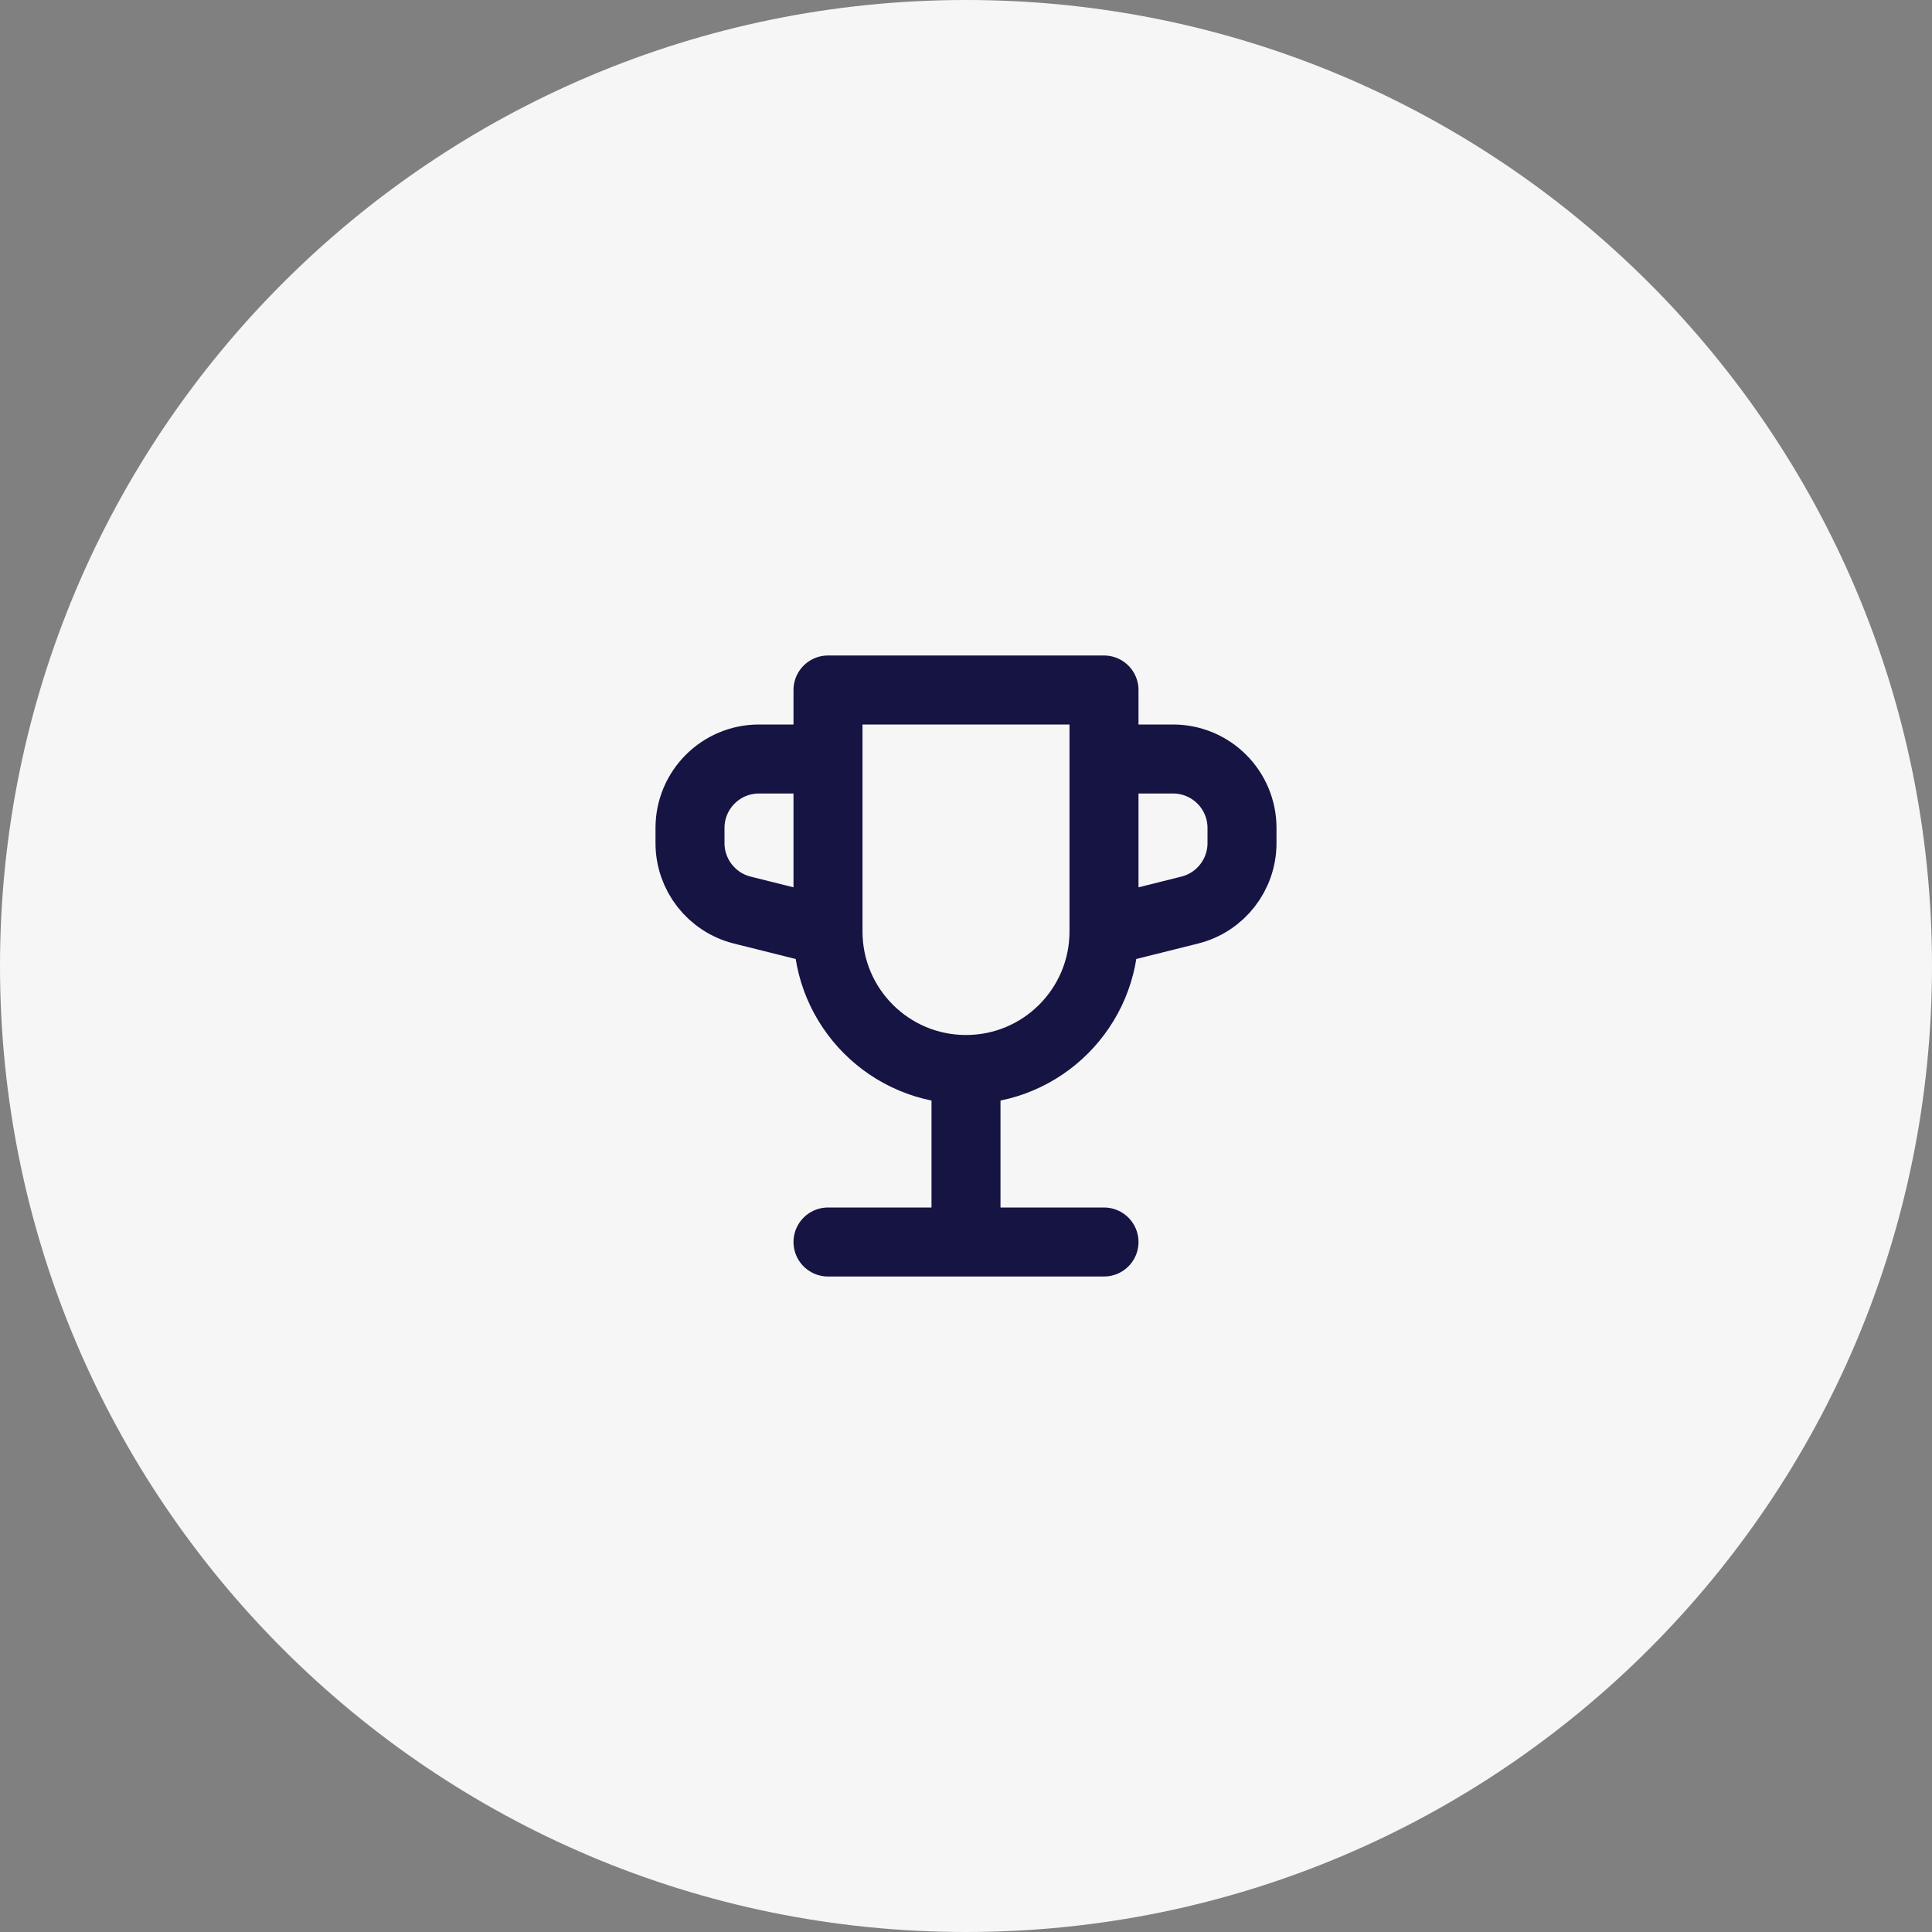
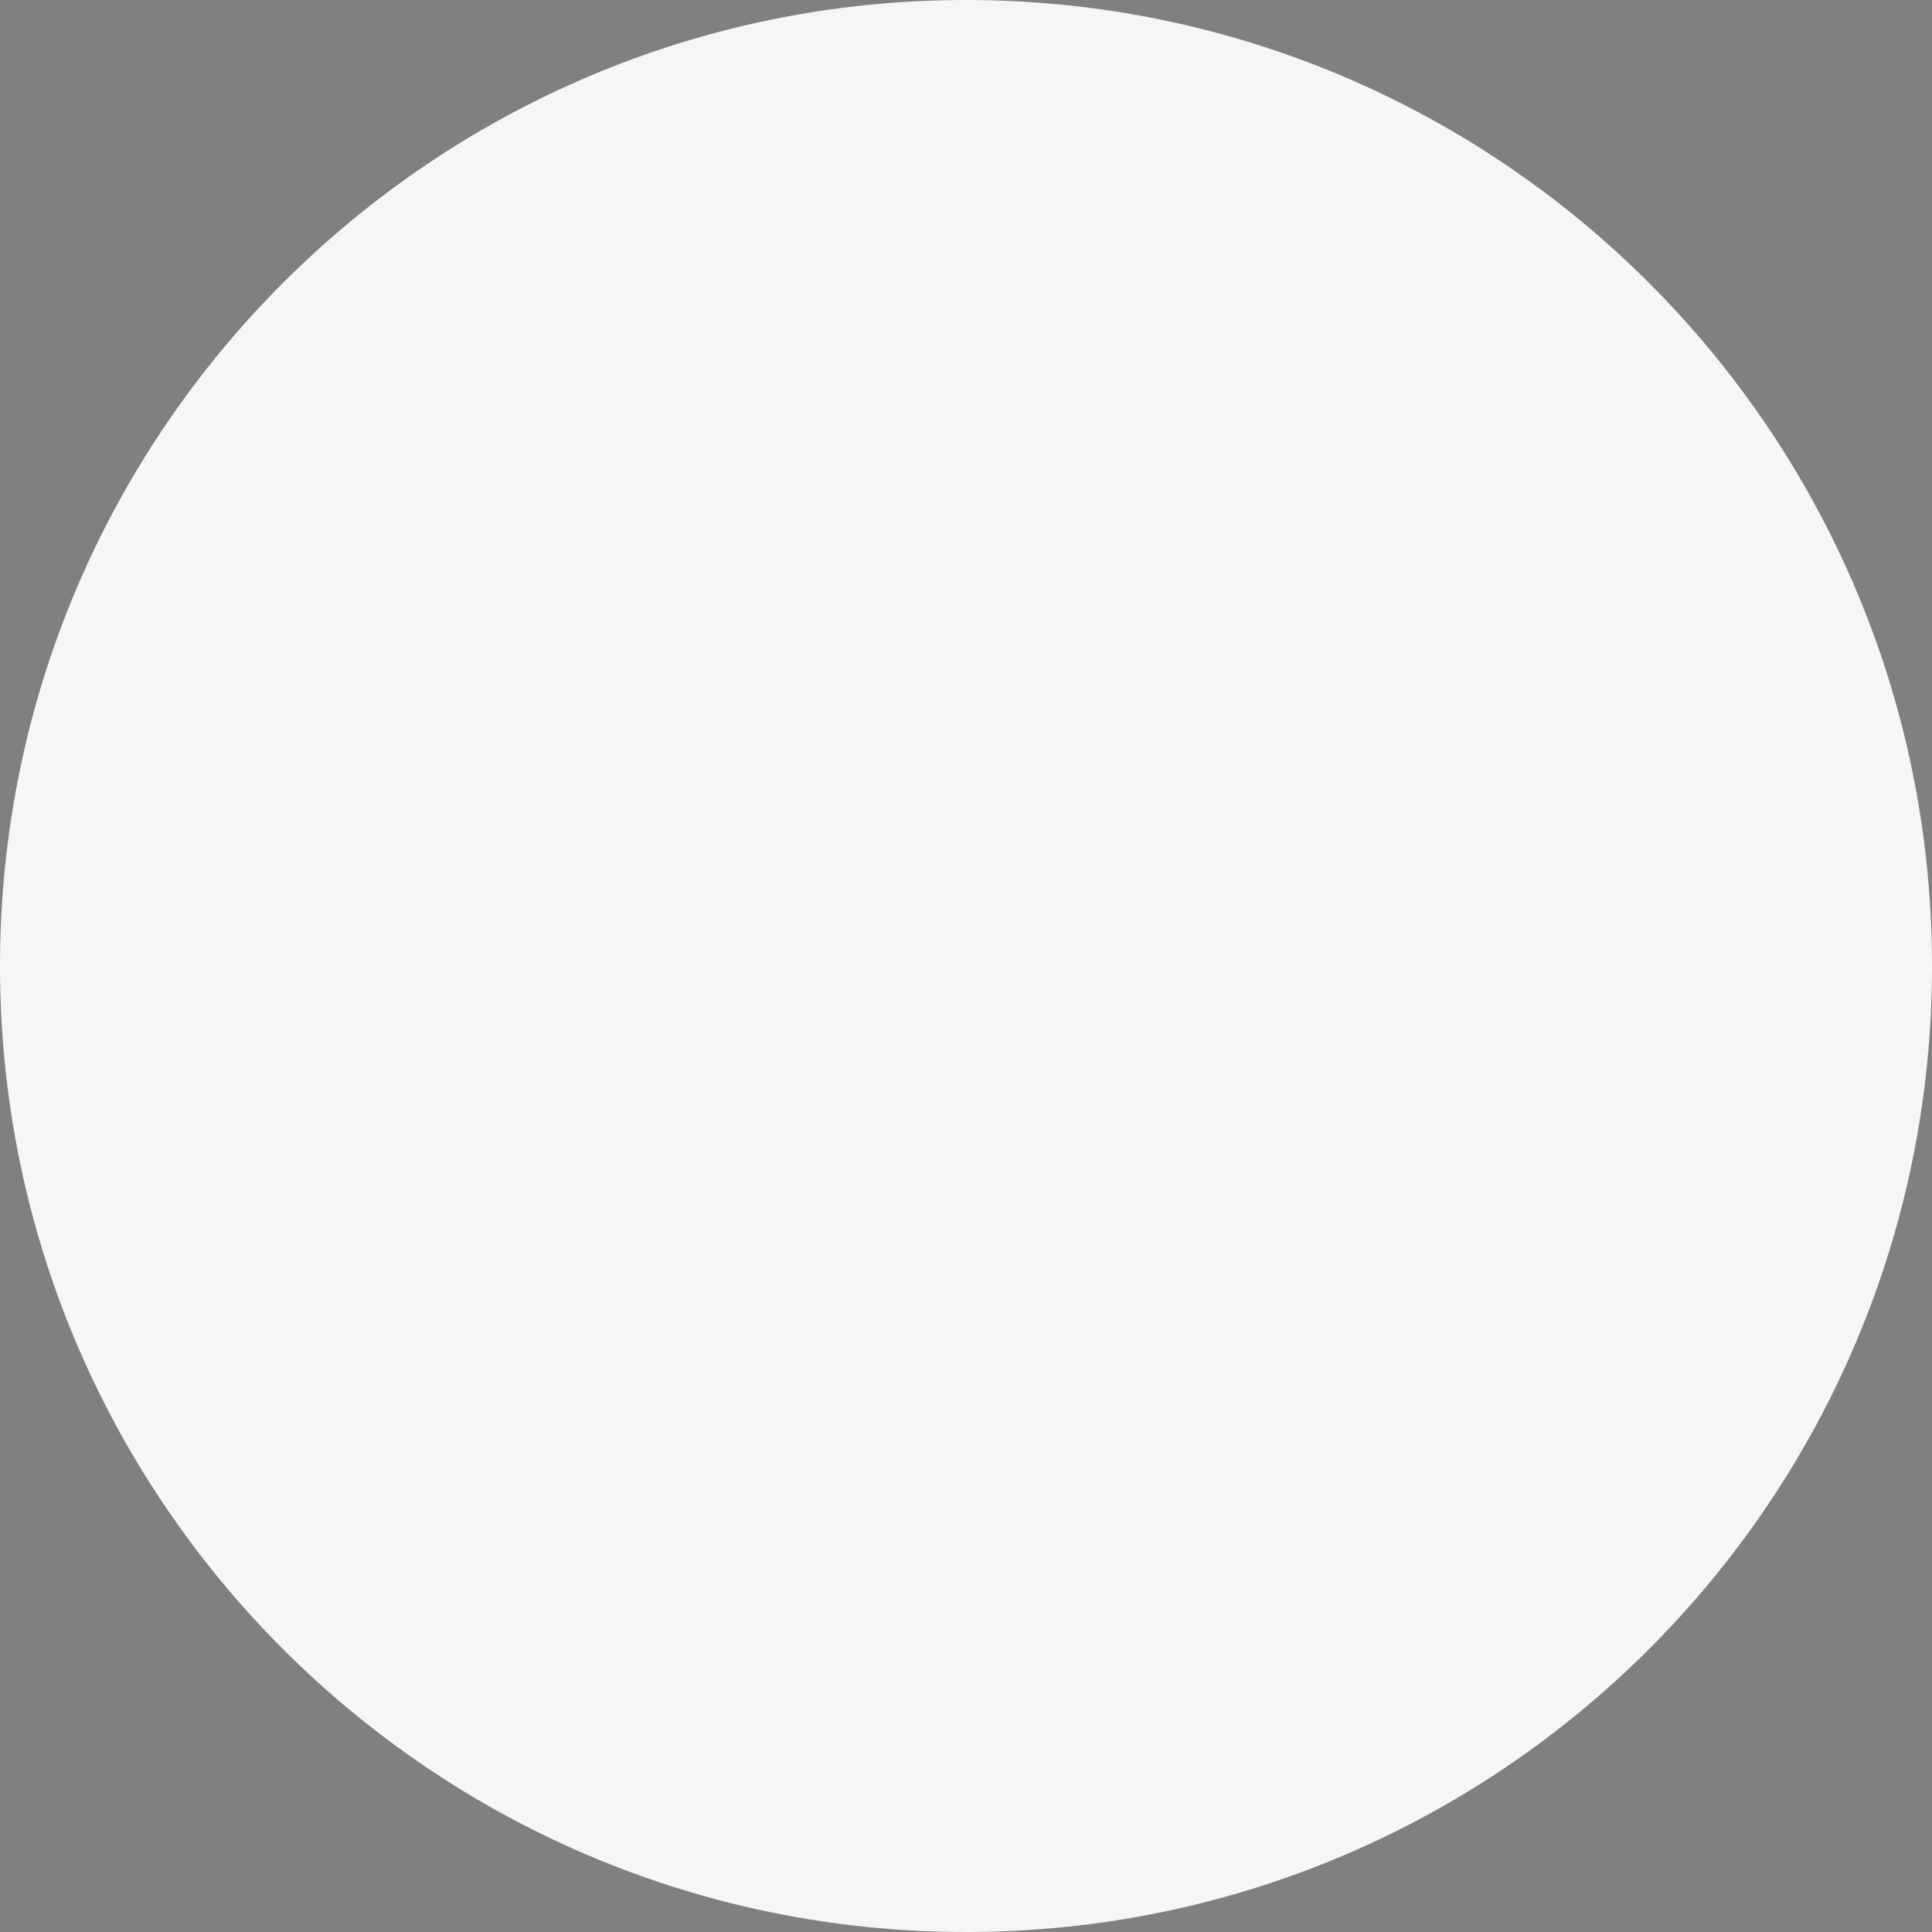
<svg xmlns="http://www.w3.org/2000/svg" width="56" height="56" viewBox="0 0 56 56" fill="none">
  <rect x="0" y="0" width="56" height="56" fill="#808080" stroke="none" />
  <path d="M0 28C0 12.536 12.536 0 28 0C43.464 0 56 12.536 56 28C56 43.464 43.464 56 28 56C12.536 56 0 43.464 0 28Z" fill="#F6F6F7" />
-   <path d="M28 31V31C30.209 31 32 29.209 32 27V27M28 31V31C25.791 31 24 29.209 24 27V27M28 31V36M28 36H32M28 36H24M24 22V20H32V22M24 22H22C20.895 22 20 22.895 20 24V24.438C20 25.356 20.625 26.156 21.515 26.379L24 27M24 22V27M32 27L34.485 26.379C35.375 26.156 36 25.356 36 24.438V24C36 22.895 35.105 22 34 22H32M32 27V22" stroke="#161443" stroke-width="2" stroke-linecap="round" stroke-linejoin="round" />
</svg>